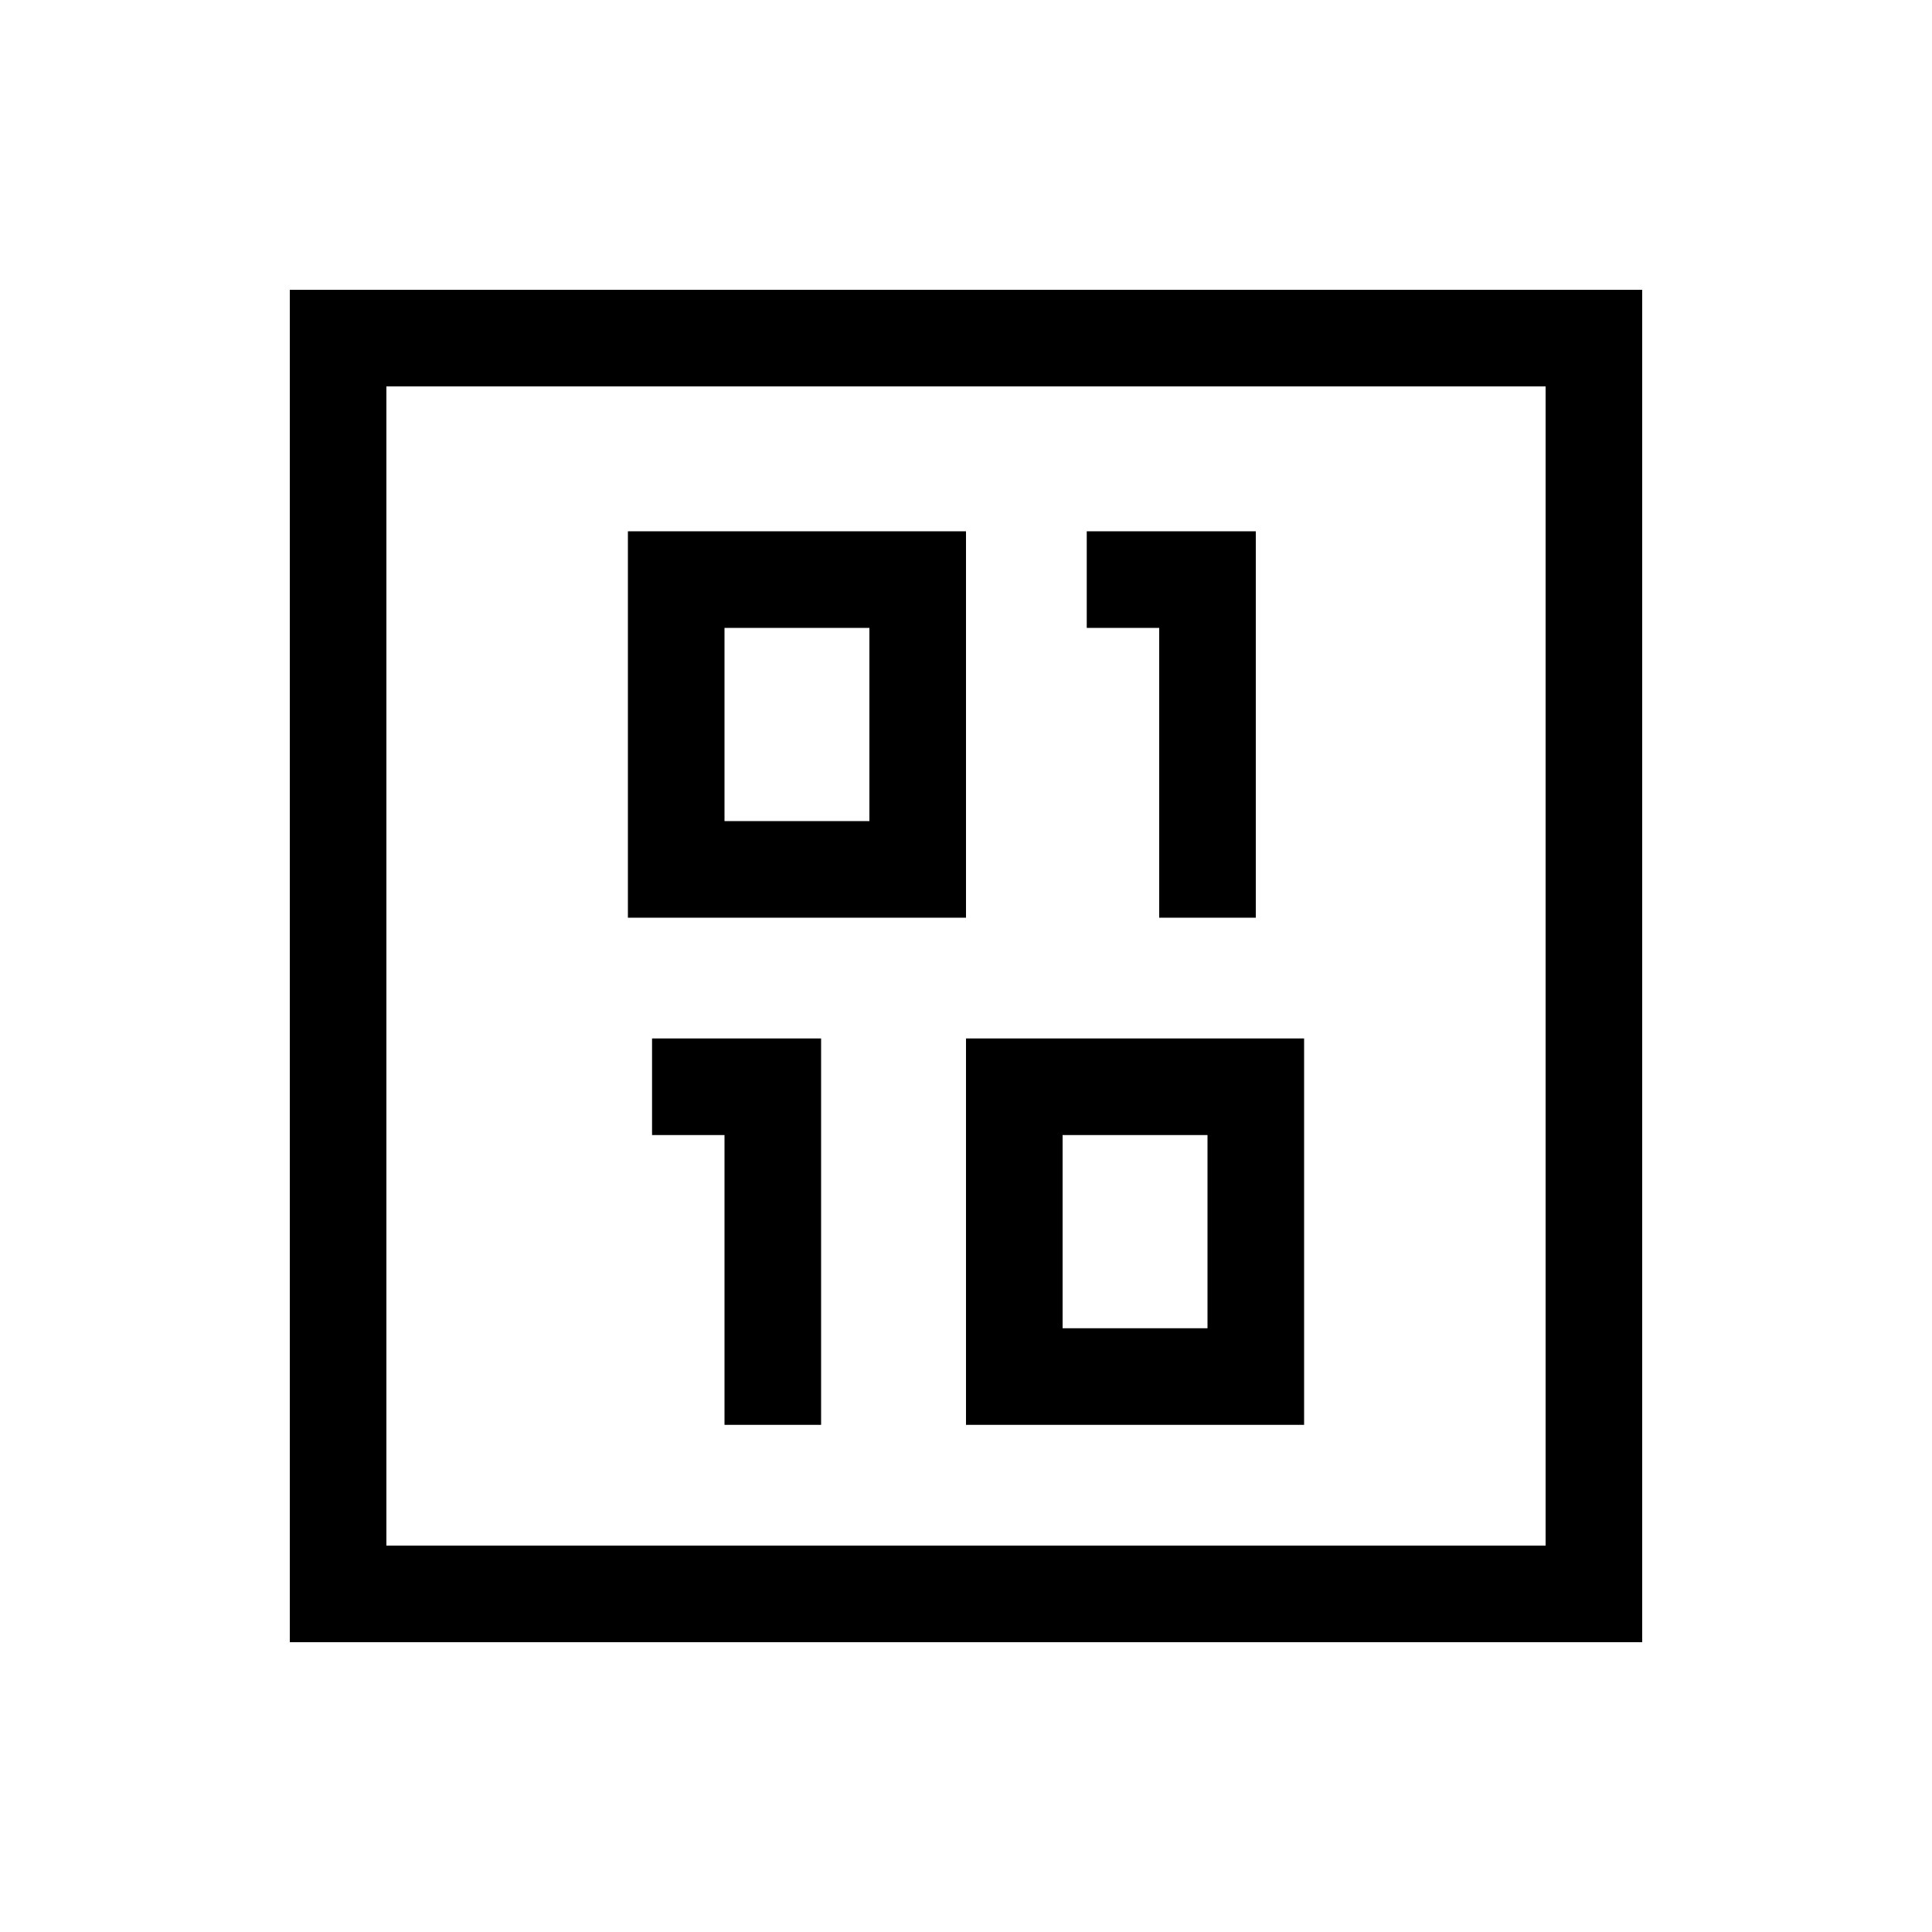
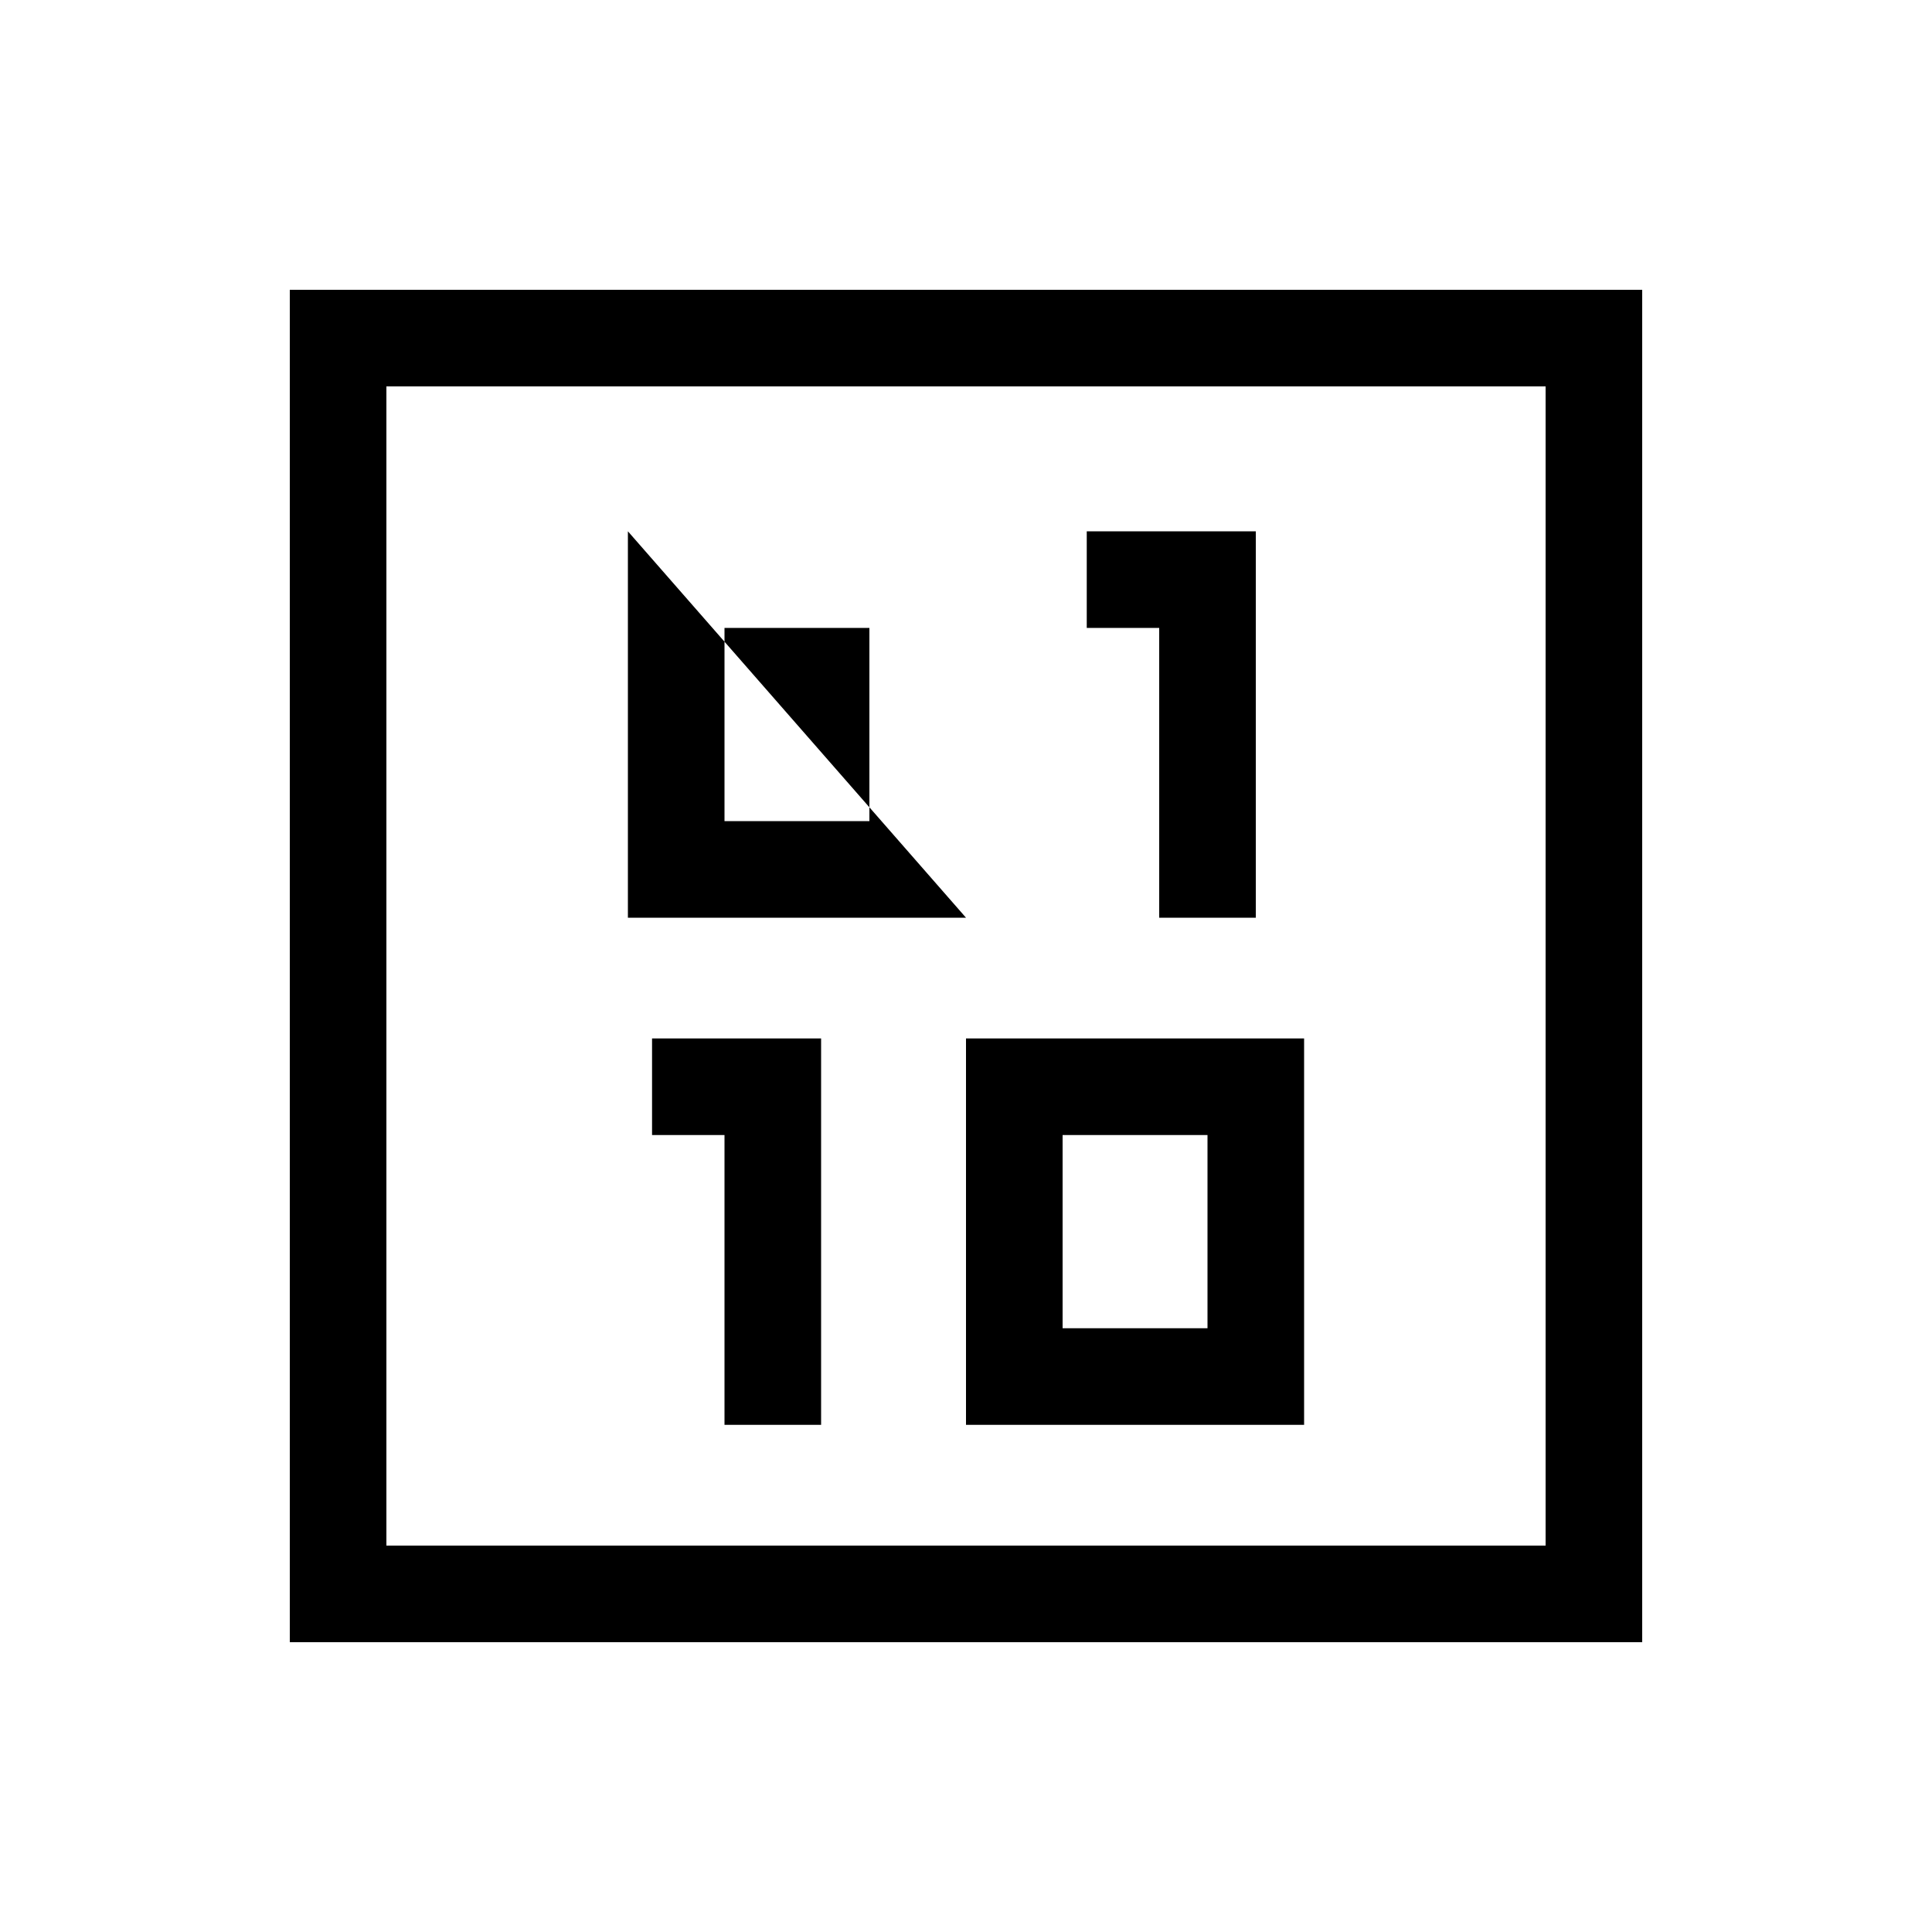
<svg xmlns="http://www.w3.org/2000/svg" viewBox="0 0 640 640">
-   <path fill="currentColor" d="M512 128L512 512L128 512L128 128L512 128zM128 96L96 96L96 544L544 544L544 96L128 96zM208 176L208 304L320 304L320 176L208 176zM240 208L288 208L288 272L240 272L240 208zM336 344L320 344L320 472L432 472L432 344L336 344zM352 440L352 376L400 376L400 440L352 440zM216 344L216 376L240 376L240 472L272 472L272 344L216 344zM376 176L360 176L360 208L384 208L384 304L416 304L416 176L376 176z" />
+   <path fill="currentColor" d="M512 128L512 512L128 512L128 128L512 128zM128 96L96 96L96 544L544 544L544 96L128 96zM208 176L208 304L320 304L208 176zM240 208L288 208L288 272L240 272L240 208zM336 344L320 344L320 472L432 472L432 344L336 344zM352 440L352 376L400 376L400 440L352 440zM216 344L216 376L240 376L240 472L272 472L272 344L216 344zM376 176L360 176L360 208L384 208L384 304L416 304L416 176L376 176z" />
</svg>